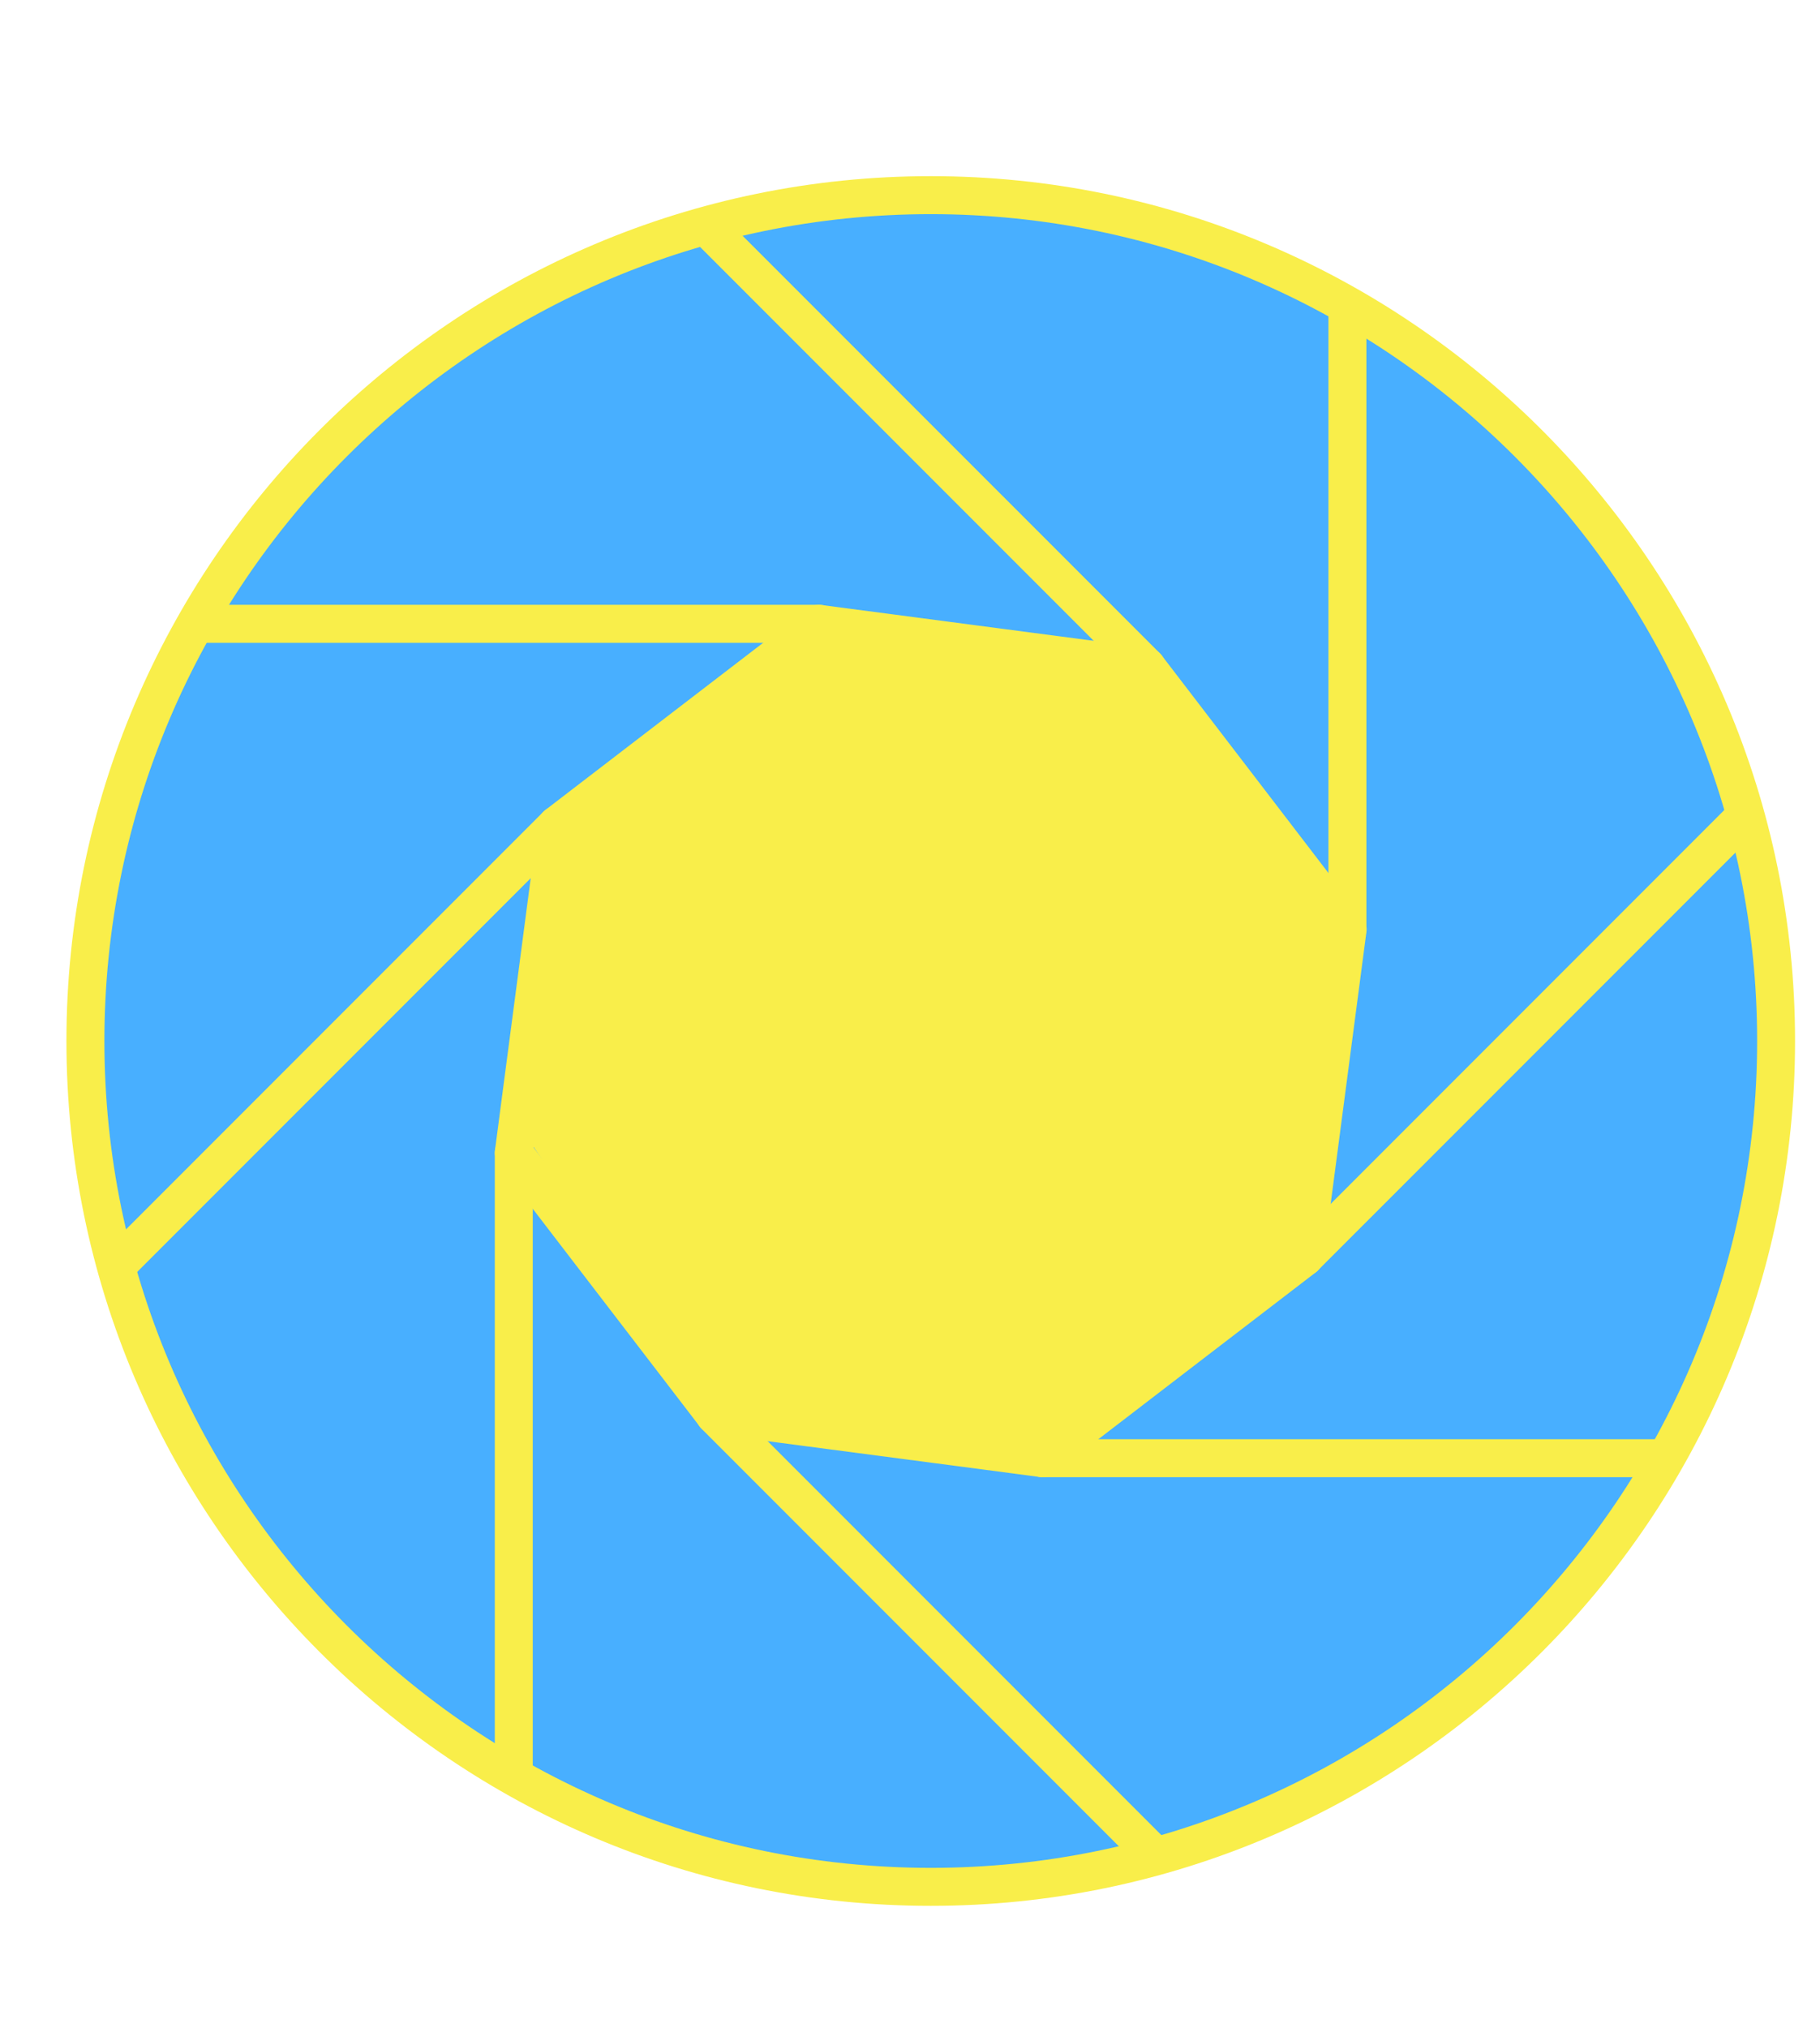
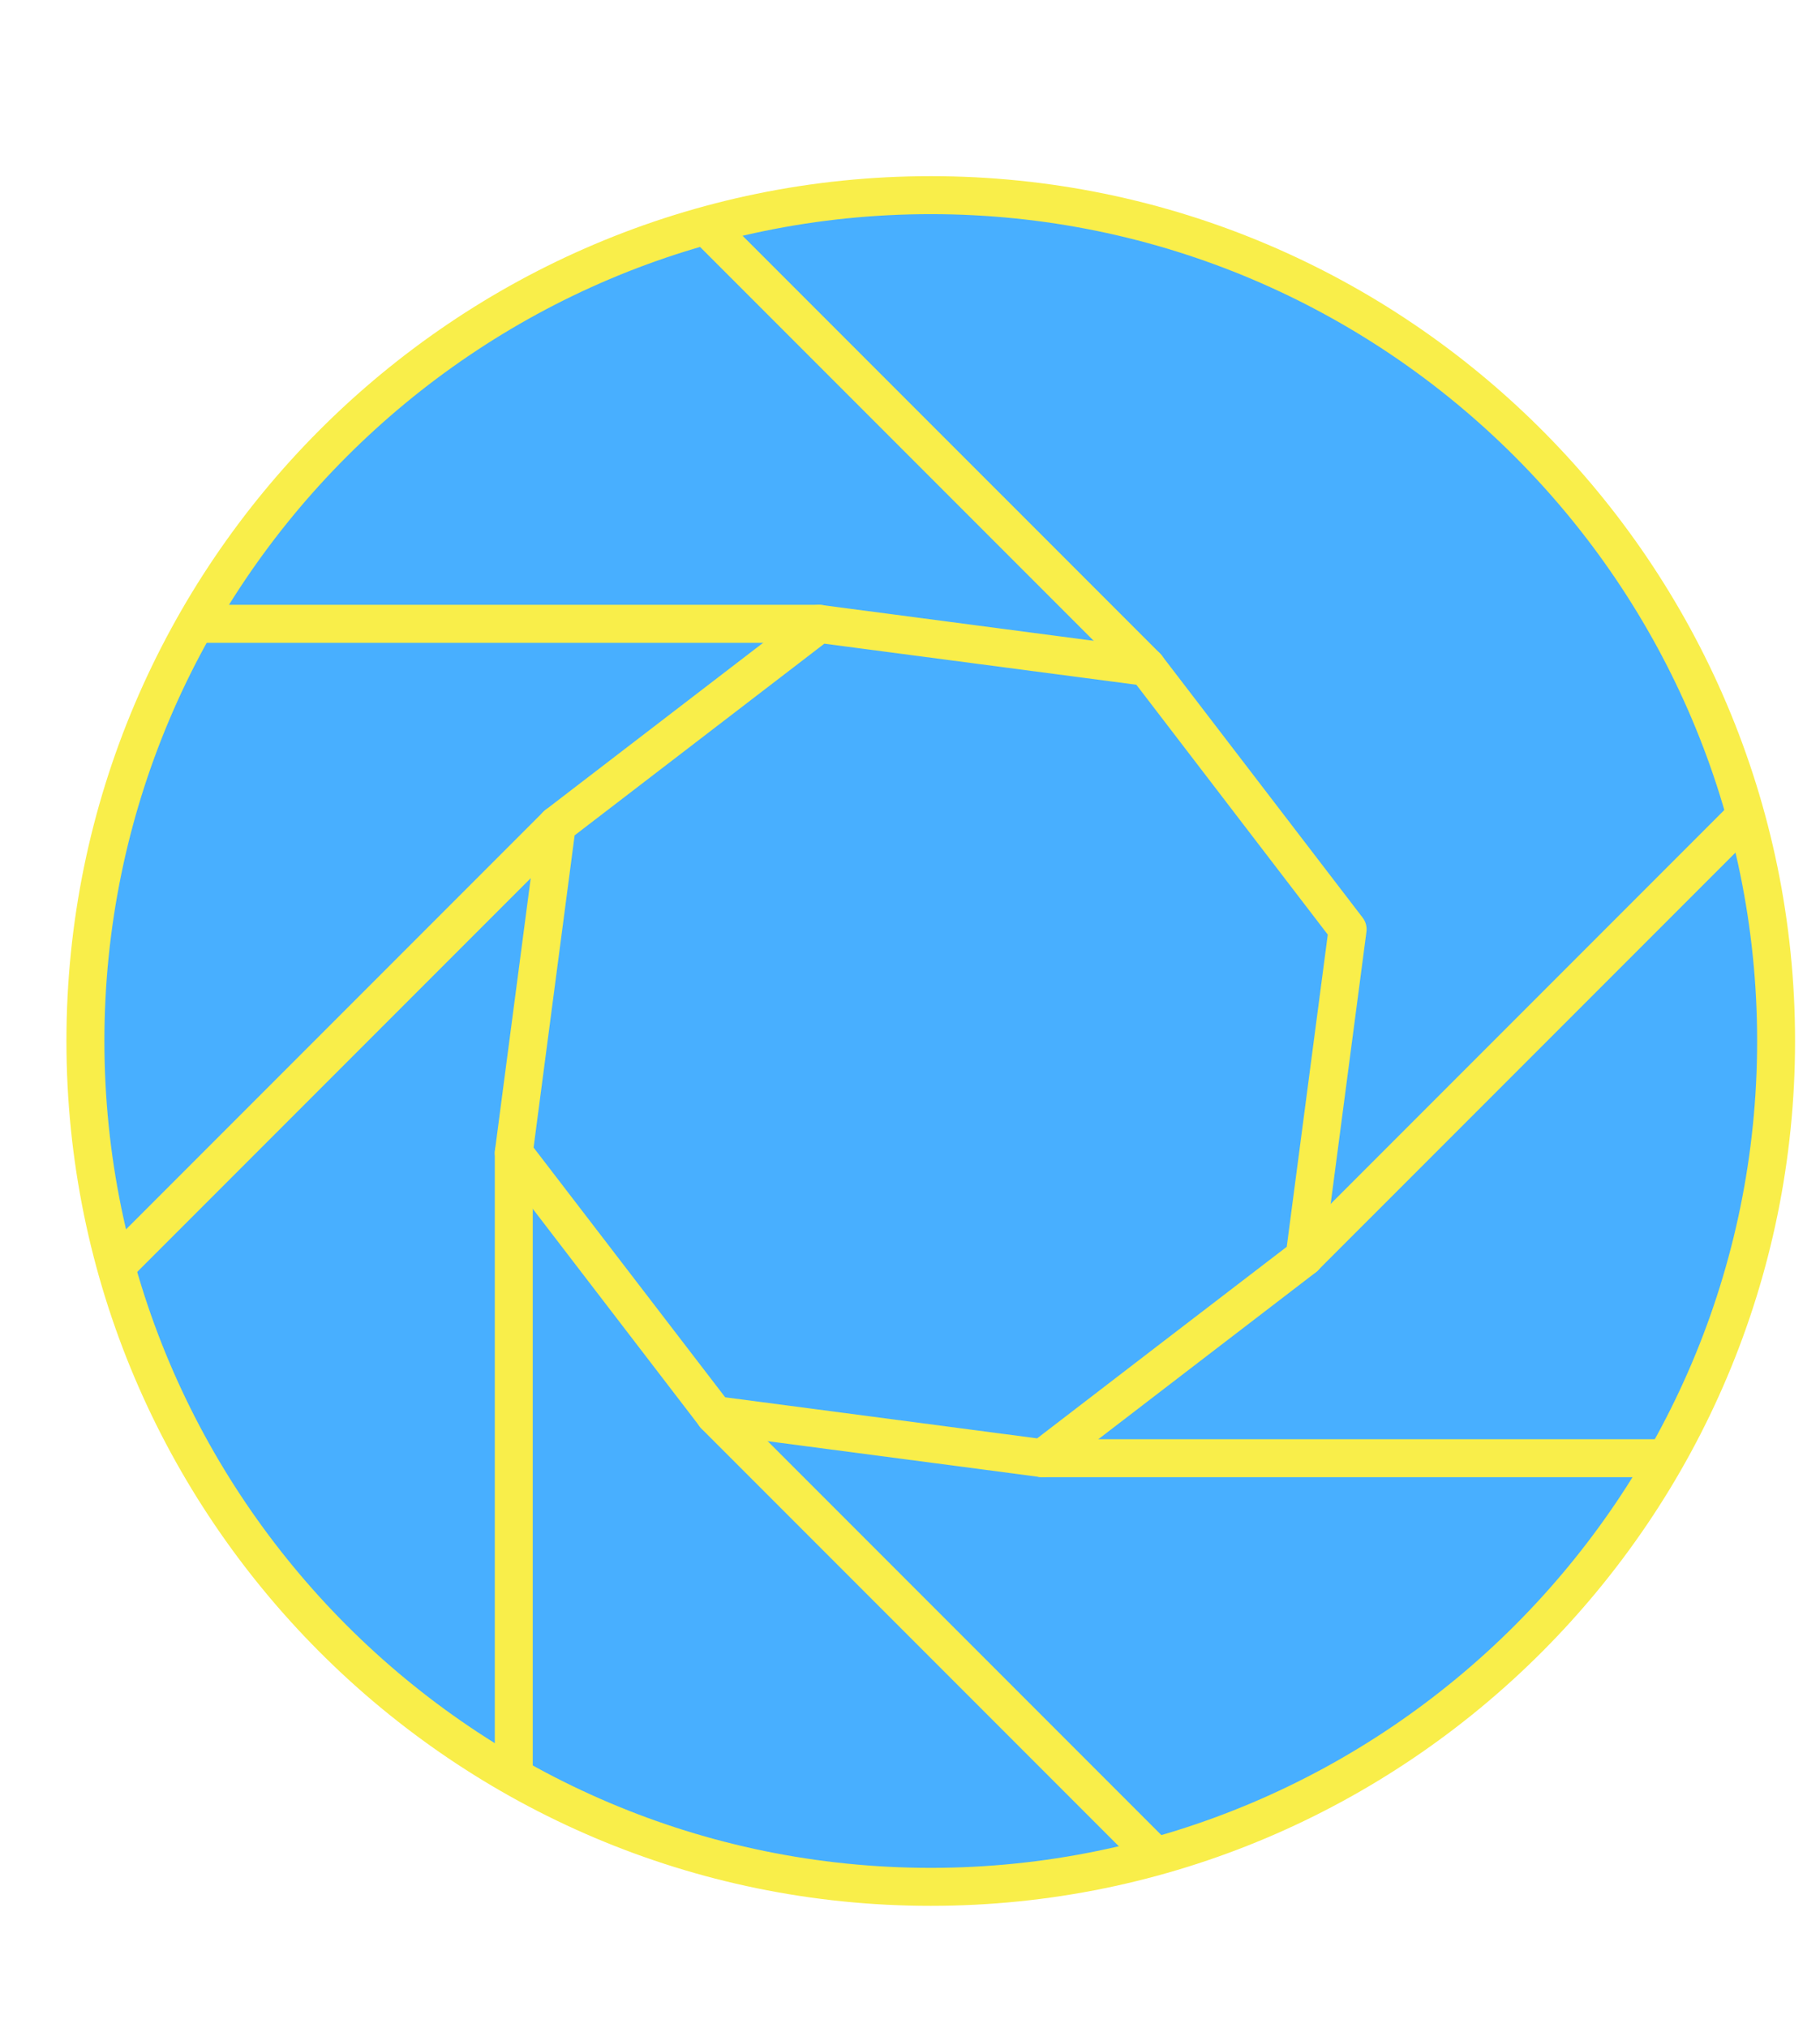
<svg xmlns="http://www.w3.org/2000/svg" fill="none" viewBox="0 0 44 49" height="49" width="44">
  <g clip-path="url(#clip0_8464_42635)">
    <path fill="#48AFFF" d="M42.842 25.151C42.842 36.395 33.726 45.511 22.482 45.511C11.238 45.511 2.122 36.395 2.122 25.151C2.122 13.906 11.238 4.791 22.482 4.791C33.726 4.791 42.842 13.906 42.842 25.151Z" />
    <path fill="#F9EE4A" d="M22.502 46.047C10.98 46.047 1.606 36.673 1.606 25.151C1.606 13.63 10.98 4.256 22.502 4.256C34.024 4.256 43.397 13.63 43.397 25.151C43.397 36.673 34.024 46.047 22.502 46.047ZM22.502 5.174C11.486 5.174 2.524 14.136 2.524 25.151C2.524 36.167 11.486 45.129 22.502 45.129C33.518 45.129 42.48 36.167 42.48 25.151C42.48 14.136 33.518 5.174 22.502 5.174Z" />
    <path fill="#F9EE4A" d="M25.203 35.69C25.183 35.69 25.163 35.689 25.143 35.686L17.224 34.645C17.103 34.629 16.993 34.566 16.919 34.469L12.057 28.134C11.983 28.037 11.95 27.915 11.966 27.794L13.007 19.875C13.023 19.754 13.086 19.645 13.183 19.571L19.522 14.708C19.618 14.634 19.74 14.601 19.861 14.617L27.78 15.659C27.901 15.675 28.011 15.738 28.085 15.835L32.944 22.173C33.018 22.27 33.051 22.392 33.035 22.512L31.993 30.432C31.977 30.552 31.914 30.662 31.817 30.736L28.65 33.164L25.482 35.595C25.401 35.657 25.303 35.69 25.203 35.69ZM17.532 33.76L25.074 34.752L28.091 32.436L31.108 30.124L32.1 22.581L27.472 16.544L19.929 15.552L13.892 20.183L12.9 27.726L17.532 33.76Z" />
-     <path fill="#F9EE4A" d="M32.575 22.912C32.322 22.912 32.116 22.706 32.116 22.453V7.465C32.116 7.211 32.322 7.006 32.575 7.006C32.828 7.006 33.034 7.211 33.034 7.465V22.453C33.034 22.706 32.828 22.912 32.575 22.912Z" />
    <path fill="#F9EE4A" d="M31.536 30.829C31.419 30.829 31.301 30.785 31.212 30.695C31.032 30.516 31.032 30.225 31.212 30.046L41.809 19.449C41.988 19.27 42.279 19.27 42.458 19.449C42.637 19.628 42.637 19.919 42.458 20.098L31.86 30.695C31.771 30.785 31.653 30.829 31.536 30.829Z" />
    <path fill="#F9EE4A" d="M40.182 35.691H25.196C24.943 35.691 24.737 35.486 24.737 35.232C24.737 34.979 24.943 34.773 25.196 34.773H40.182C40.435 34.773 40.64 34.979 40.64 35.232C40.64 35.486 40.435 35.691 40.182 35.691Z" />
    <path fill="#F9EE4A" d="M27.878 45.247C27.761 45.247 27.644 45.203 27.554 45.113L16.957 34.516C16.777 34.337 16.777 34.046 16.957 33.867C17.136 33.688 17.426 33.688 17.606 33.867L28.203 44.464C28.382 44.643 28.382 44.934 28.203 45.113C28.113 45.203 27.996 45.247 27.878 45.247Z" />
    <path fill="#F9EE4A" d="M12.421 43.3C12.167 43.3 11.962 43.094 11.962 42.841V27.855C11.962 27.602 12.167 27.396 12.421 27.396C12.674 27.396 12.88 27.602 12.88 27.855V42.841C12.88 43.094 12.674 43.3 12.421 43.3Z" />
    <path fill="#F9EE4A" d="M2.866 30.991C2.749 30.991 2.631 30.947 2.542 30.857C2.362 30.678 2.362 30.387 2.542 30.208L13.139 19.611C13.318 19.432 13.609 19.432 13.788 19.611C13.967 19.79 13.967 20.081 13.788 20.26L3.191 30.857C3.101 30.947 2.984 30.991 2.866 30.991Z" />
    <path fill="#F9EE4A" d="M19.805 15.531H4.816C4.563 15.531 4.357 15.325 4.357 15.072C4.357 14.819 4.563 14.613 4.816 14.613H19.805C20.058 14.613 20.264 14.819 20.264 15.072C20.264 15.325 20.058 15.531 19.805 15.531Z" />
    <path fill="#F9EE4A" d="M27.722 16.573C27.605 16.573 27.487 16.529 27.398 16.439L16.8 5.842C16.621 5.663 16.621 5.372 16.8 5.193C16.98 5.014 17.27 5.014 17.449 5.193L28.047 15.79C28.226 15.969 28.226 16.26 28.047 16.439C27.957 16.529 27.84 16.573 27.722 16.573Z" />
-     <path fill="#F9EE4A" d="M20.479 15.003L28.219 16.443L32.677 22.938L31.241 30.684L24.753 35.143L17.013 33.703L12.555 27.209L13.991 19.463L20.479 15.003Z" />
  </g>
  <defs>
    <clipPath id="clip0_8464_42635">
      <rect transform="translate(0 0.66)" fill="white" height="48" width="43.67" />
    </clipPath>
  </defs>
</svg>